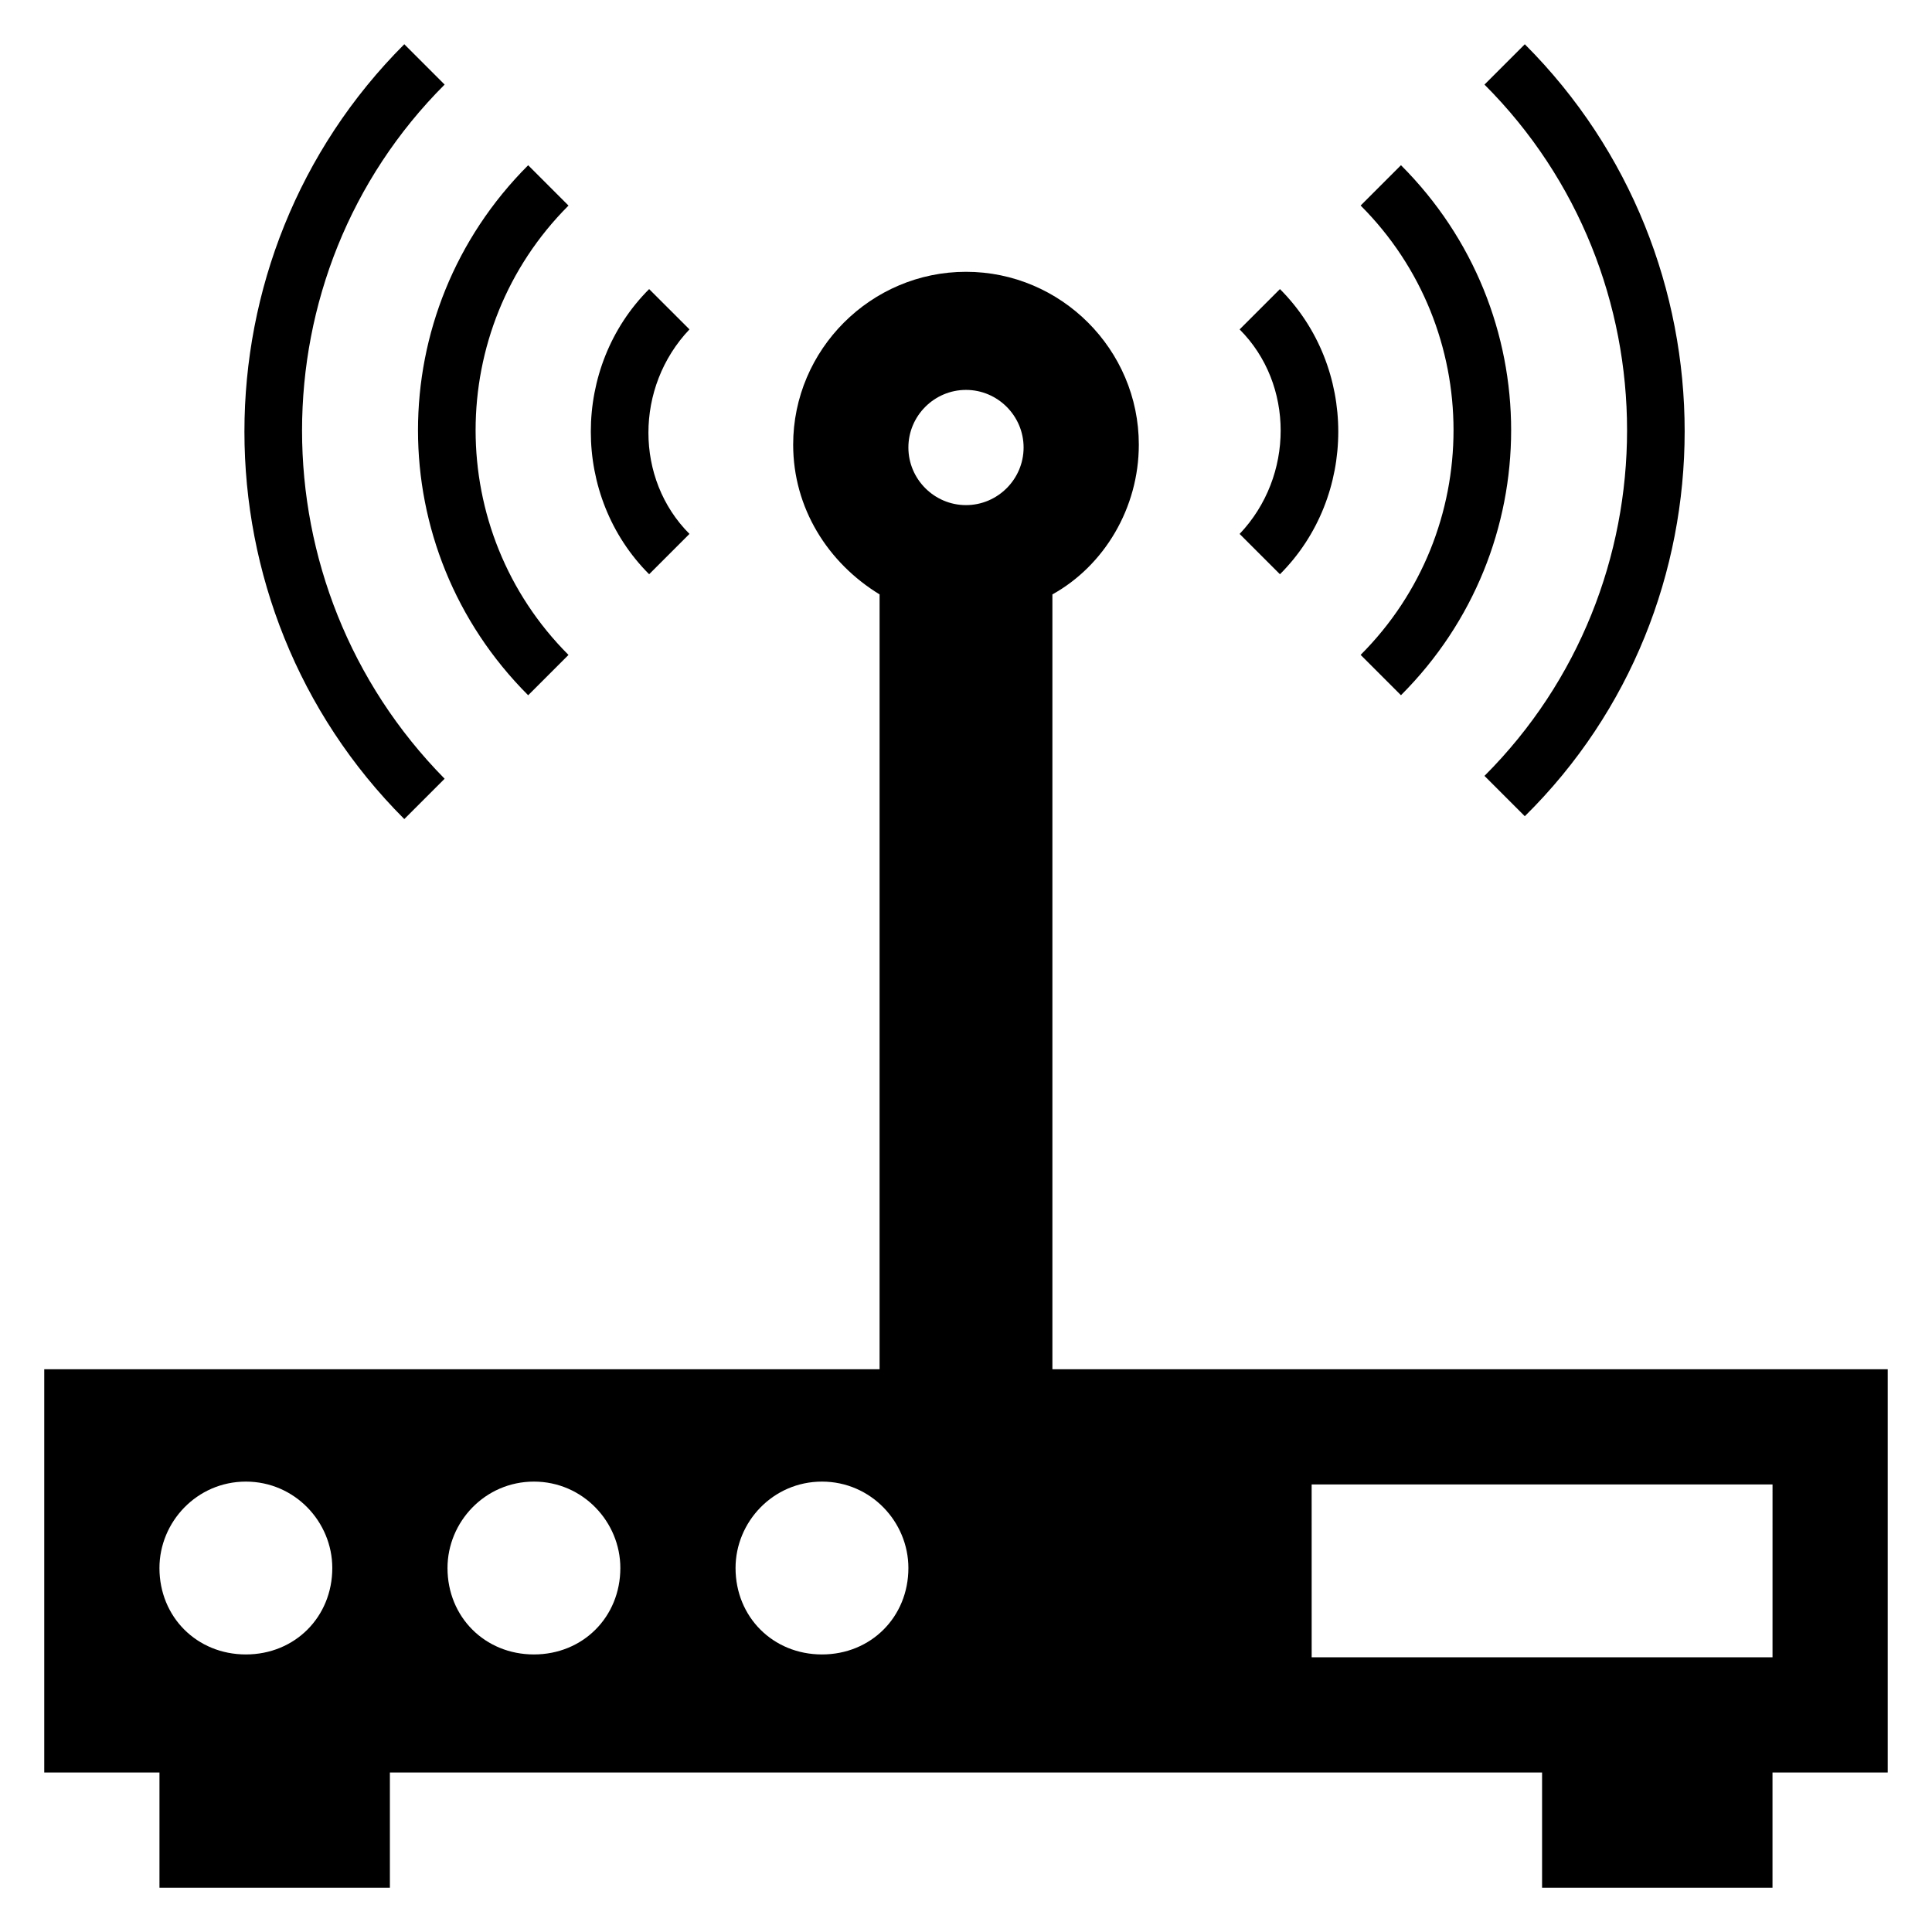
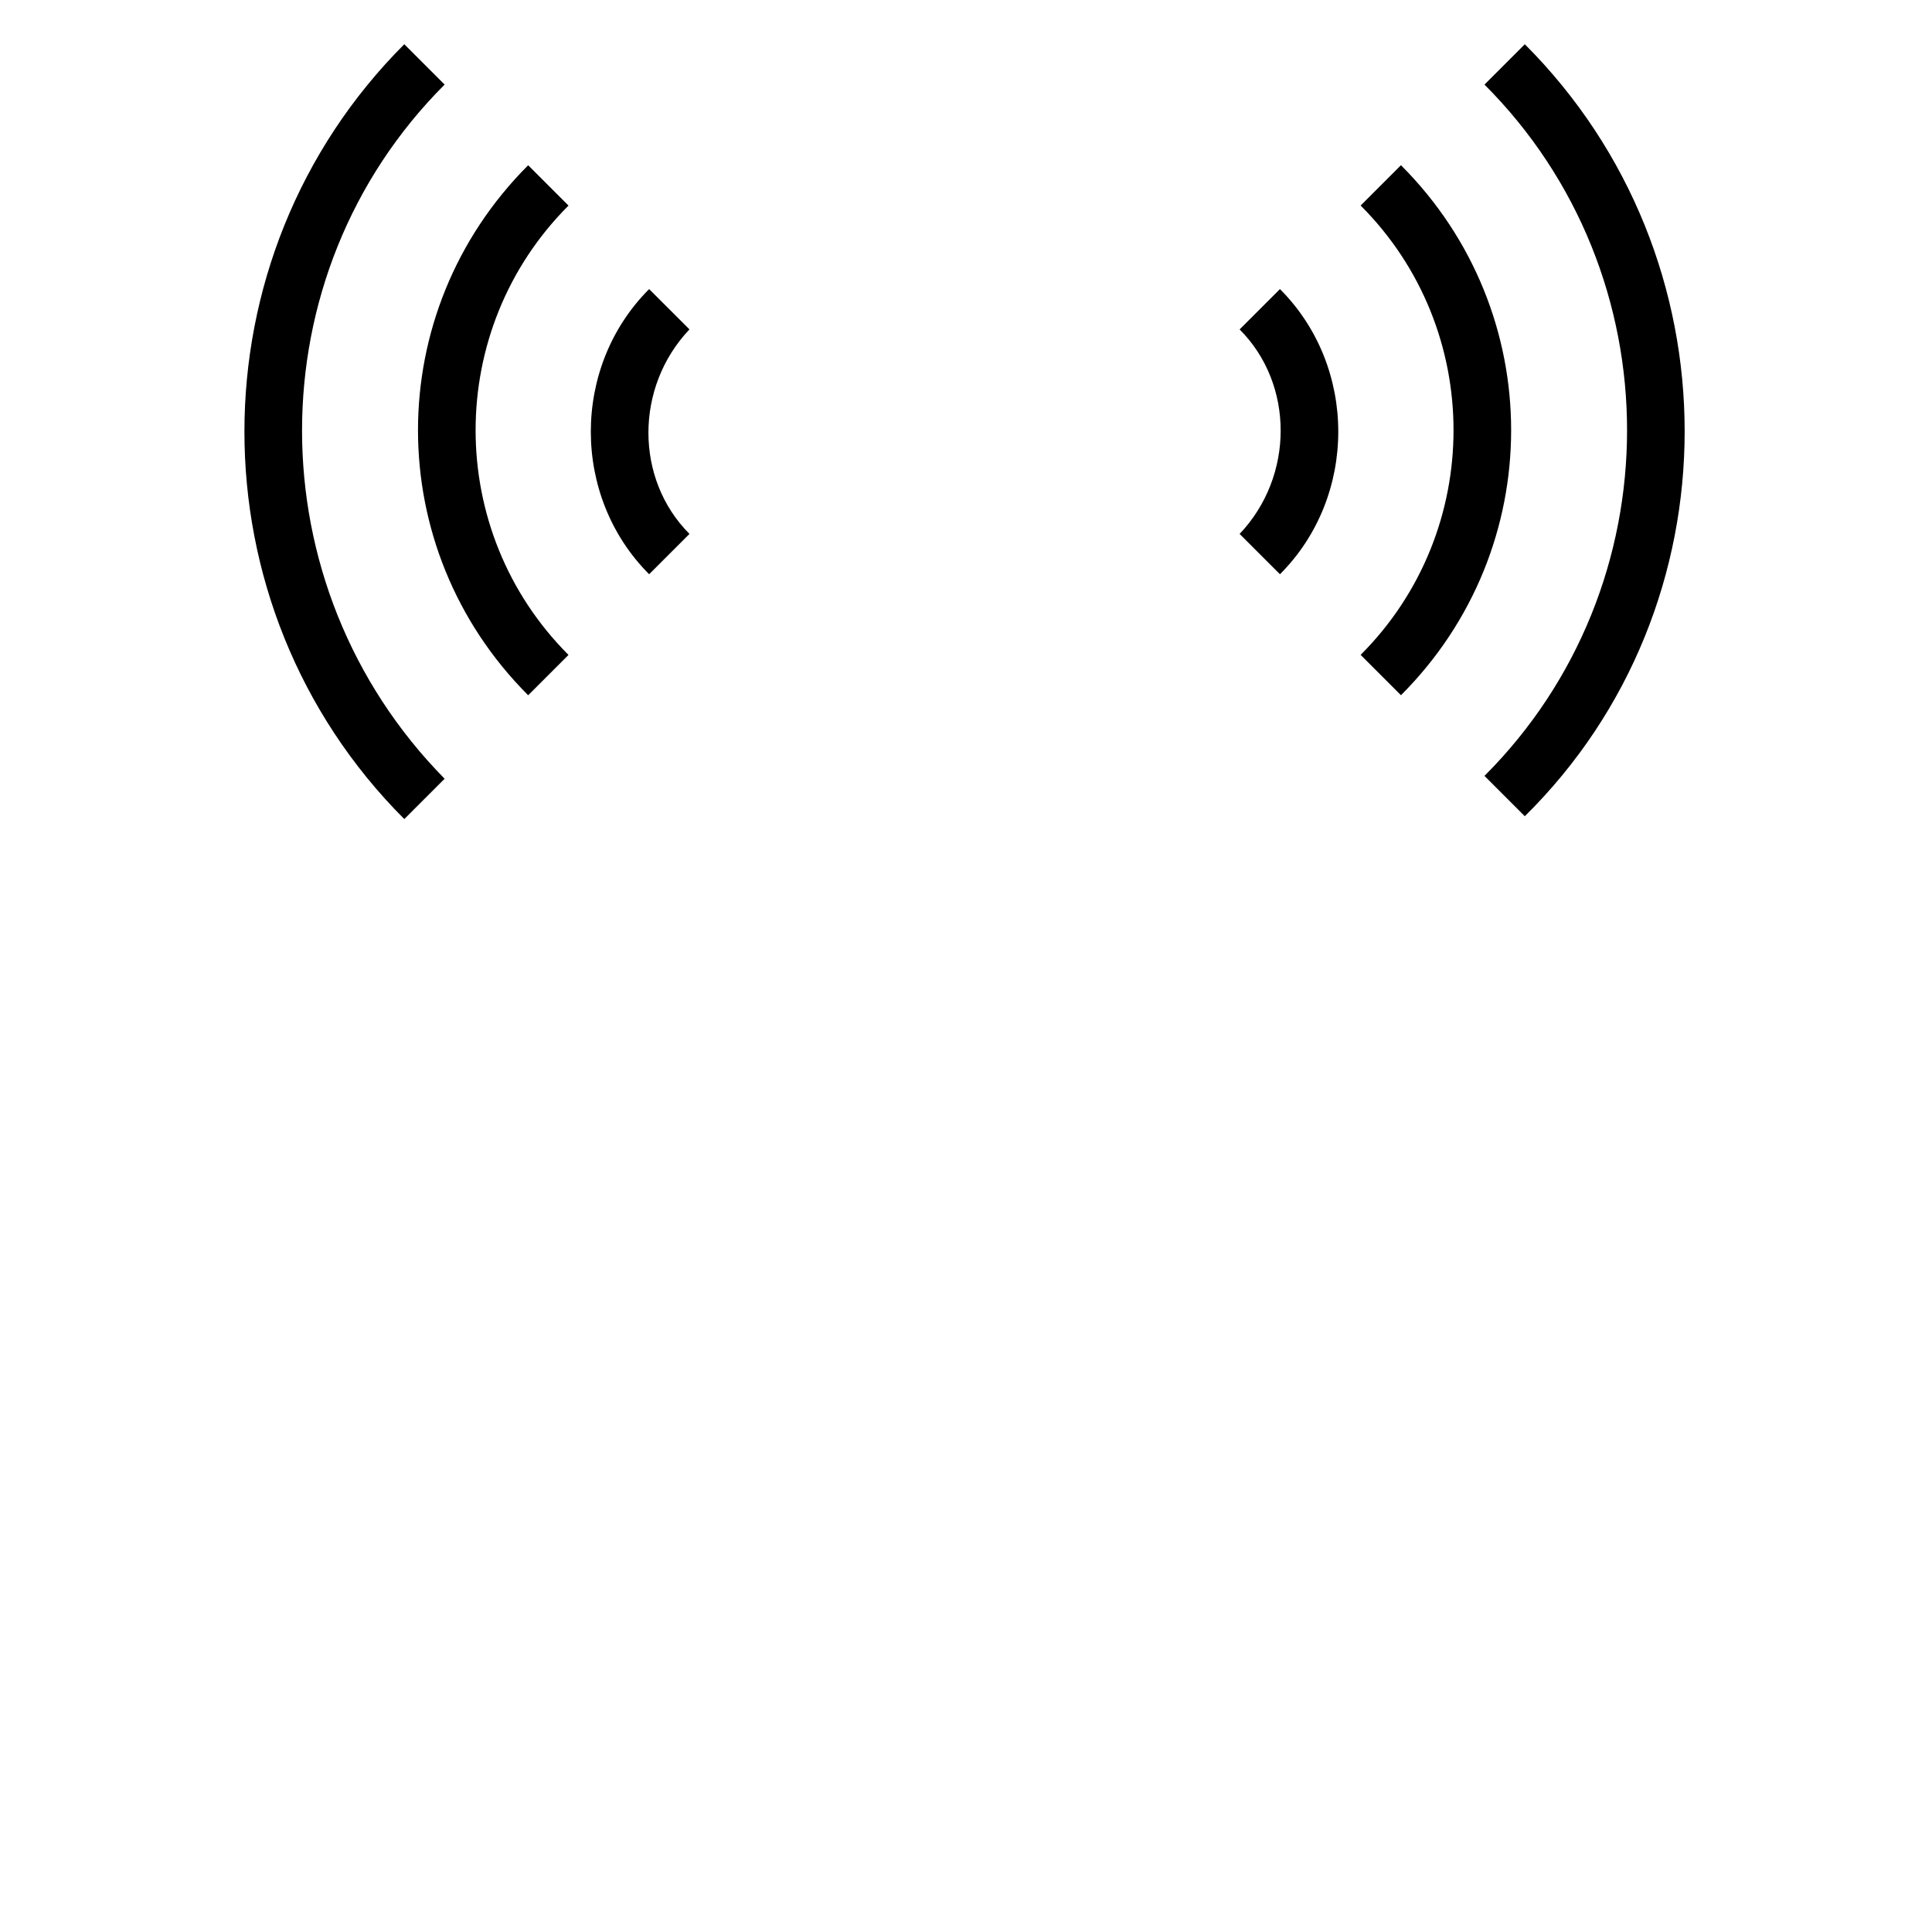
<svg xmlns="http://www.w3.org/2000/svg" fill="#000000" width="800px" height="800px" version="1.1" viewBox="144 144 512 512">
  <g>
    <path d="m548.09 155.73-10.688 10.688c50.383 50.383 50.383 132.82 0 183.2l10.688 10.688c56.484-55.727 56.484-148.09 0-204.58z" />
    <path d="m515.27 328.24c38.93-38.93 38.93-101.52 0-140.46l-10.688 10.688c32.824 32.824 32.824 86.258 0 119.08z" />
    <path d="m483.2 296.18c20.609-20.609 20.609-54.961 0-75.57l-10.688 10.688c14.504 14.504 14.504 38.93 0 54.199z" />
    <path d="m261.83 166.41-10.688-10.688c-56.488 56.488-56.488 148.85 0 205.34l10.688-10.688c-50.379-51.141-50.379-133.58 0-183.96z" />
    <path d="m283.97 187.79c-38.93 38.93-38.93 101.52 0 140.46l10.688-10.688c-32.824-32.824-32.824-86.258 0-119.08z" />
    <path d="m316.03 220.61c-20.609 20.609-20.609 54.961 0 75.57l10.688-10.688c-14.504-14.504-14.504-38.93 0-54.199z" />
-     <path d="m186.26 644.27h61.066v-30.535h305.34v30.535h61.066v-30.535h30.535v-106.87h-221.37v-205.34c13.742-7.633 22.902-22.902 22.902-39.695 0-25.191-20.609-45.801-45.801-45.801s-45.801 20.609-45.801 45.801c0 16.793 9.16 31.297 22.902 39.695l-0.004 205.34h-221.37v106.87h30.535zm305.34-106.87h122.14l-0.004 45.801h-122.13zm-91.602-290.07c8.398 0 15.266 6.871 15.266 15.266 0 8.398-6.871 15.266-15.266 15.266-8.398 0-15.266-6.871-15.266-15.266-0.004-8.395 6.867-15.266 15.266-15.266zm-38.168 289.31c12.977 0 22.902 10.688 22.902 22.902 0 12.977-9.922 22.902-22.902 22.902-12.977 0-22.902-9.922-22.902-22.902 0-12.215 9.926-22.902 22.902-22.902zm-76.336 0c12.977 0 22.902 10.688 22.902 22.902 0 12.977-9.922 22.902-22.902 22.902-12.977 0-22.902-9.922-22.902-22.902 0.004-12.215 9.926-22.902 22.902-22.902zm-76.336 0c12.977 0 22.902 10.688 22.902 22.902 0 12.977-9.922 22.902-22.902 22.902-12.977 0-22.902-9.922-22.902-22.902 0.004-12.215 9.926-22.902 22.902-22.902z" />
  </g>
</svg>